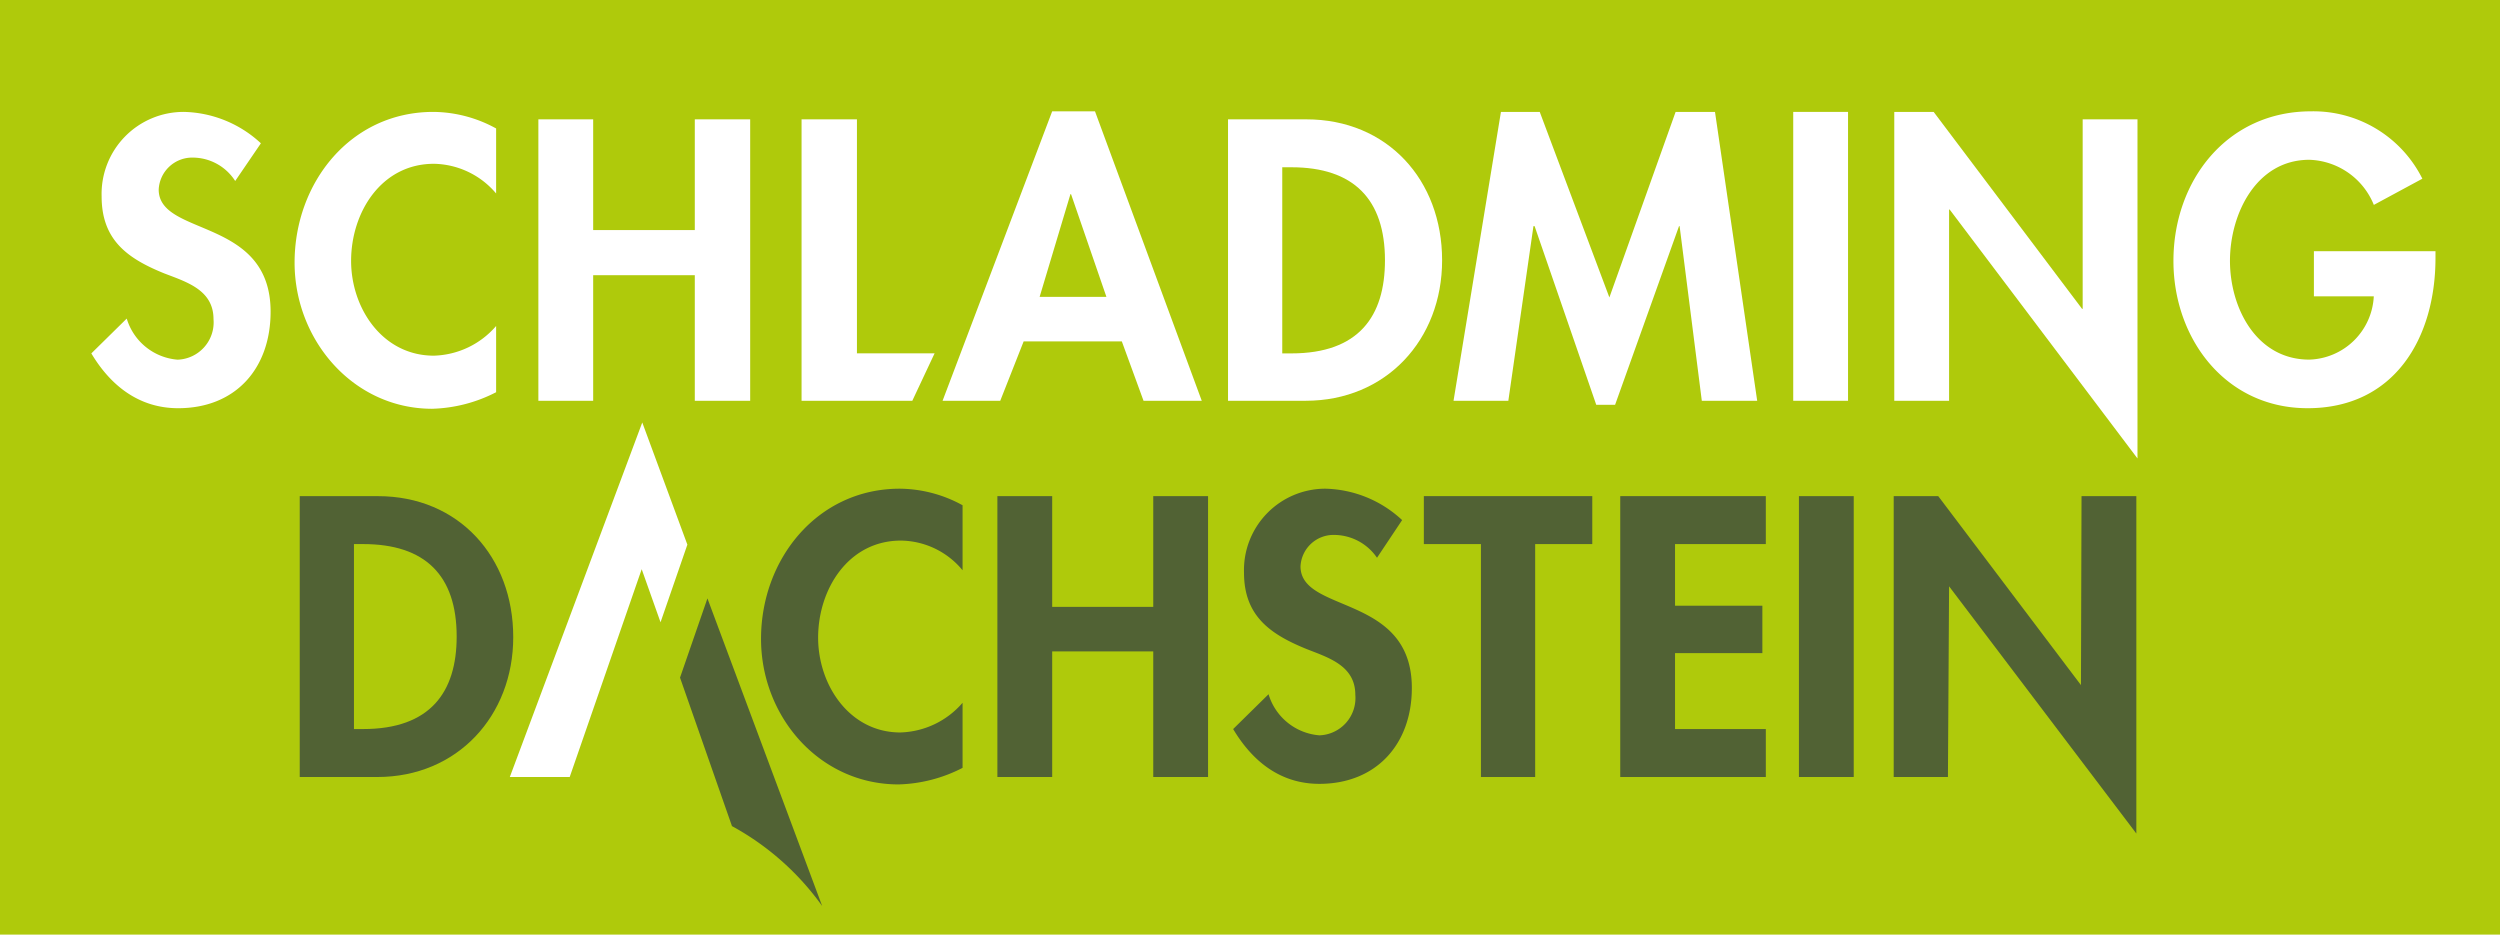
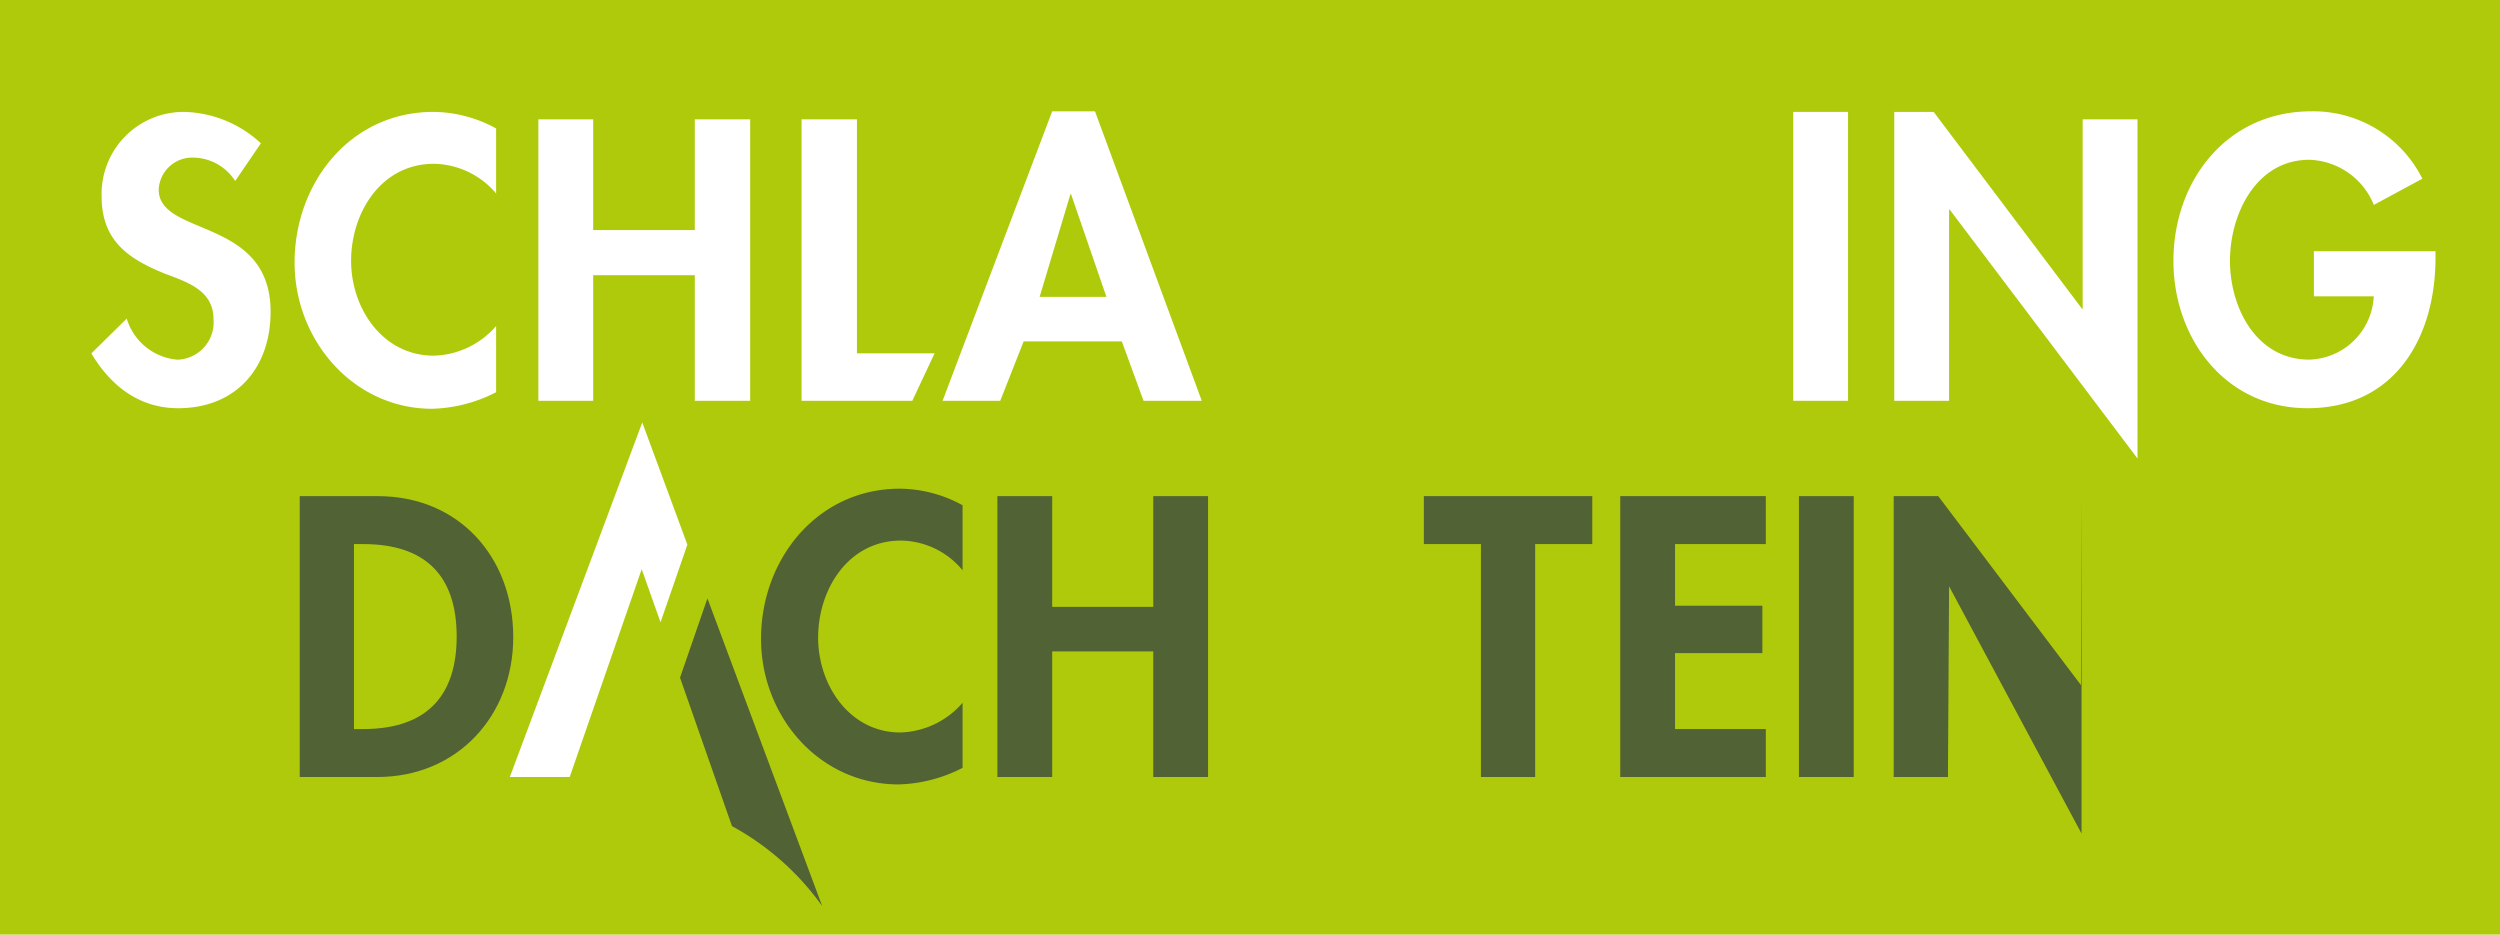
<svg xmlns="http://www.w3.org/2000/svg" width="200.375" height="74.906" viewBox="0 0 200.375 74.906">
  <g id="logo_zweizeilig_hellgruen" transform="translate(0.5)">
    <path id="Pfad_81" data-name="Pfad 81" d="M-.5,0H199.875V74.906H-.5Z" fill="#afca0b" />
    <path id="Pfad_82" data-name="Pfad 82" d="M88.8,102.416,99.416,74l3.615,9.792-2.151,6.223L99.37,85.76,93.6,102.416Z" transform="translate(-48.438 -40.139)" fill="#fff" />
    <path id="Pfad_83" data-name="Pfad 83" d="M120.8,104.8l9.2,24.664a21.564,21.564,0,0,0-7.23-6.406l-4.164-11.9,2.2-6.36Z" transform="translate(-64.602 -56.845)" fill="#516234" />
    <path id="Pfad_84" data-name="Pfad 84" d="M178.593,95.777V86.9H174.2v22.513h4.393V99.346h8.1v10.067h4.393V86.9h-4.393v8.877Z" transform="translate(-94.76 -47.136)" fill="#516234" />
-     <path id="Pfad_85" data-name="Pfad 85" d="M229.044,88.117a9.328,9.328,0,0,0-6.132-2.517,6.526,6.526,0,0,0-6.543,6.726c0,3.478,2.1,4.942,5.033,6.132,1.739.686,3.889,1.327,3.889,3.661a2.993,2.993,0,0,1-2.883,3.249,4.643,4.643,0,0,1-4.072-3.295l-2.837,2.791c1.556,2.608,3.8,4.393,6.909,4.393,4.576,0,7.413-3.2,7.413-7.687,0-7.55-8.923-5.949-8.923-9.747a2.651,2.651,0,0,1,2.745-2.517,4.188,4.188,0,0,1,3.386,1.83l2.013-3.02Z" transform="translate(-117.162 -46.431)" fill="#516234" />
    <path id="Pfad_86" data-name="Pfad 86" d="M257.823,90.744H262.4V86.9H248.9v3.844h4.576v18.669h4.347Z" transform="translate(-135.279 -47.136)" fill="#516234" />
    <path id="Pfad_87" data-name="Pfad 87" d="M294.968,90.744V86.9H283.3v22.513h11.668v-3.844h-7.276V99.484h7v-3.8h-7V90.744Z" transform="translate(-153.938 -47.136)" fill="#516234" />
    <path id="Pfad_88" data-name="Pfad 88" d="M318.993,86.9H314.6v22.513h4.393Z" transform="translate(-170.916 -47.136)" fill="#516234" />
-     <path id="Pfad_89" data-name="Pfad 89" d="M331.2,109.413V86.9h3.569l11.44,15.146.046-15.146h4.393v27.043L335.639,94.13l-.092,15.283Z" transform="translate(-179.92 -47.136)" fill="#516234" />
+     <path id="Pfad_89" data-name="Pfad 89" d="M331.2,109.413V86.9h3.569l11.44,15.146.046-15.146v27.043L335.639,94.13l-.092,15.283Z" transform="translate(-179.92 -47.136)" fill="#516234" />
    <path id="Pfad_90" data-name="Pfad 90" d="M52,109.413h6.223c6.406,0,10.89-4.9,10.89-11.211,0-6.406-4.347-11.3-10.845-11.3H52v22.513Zm4.347-18.669h.732c4.988,0,7.5,2.517,7.5,7.413,0,4.439-2.1,7.413-7.5,7.413h-.732V90.744Z" transform="translate(-28.477 -47.136)" fill="#516234" fill-rule="evenodd" />
    <path id="Pfad_91" data-name="Pfad 91" d="M148.953,86.927a10.586,10.586,0,0,0-5.033-1.327c-6.589,0-11.119,5.628-11.119,12.034,0,6.223,4.667,11.668,11.028,11.668a11.843,11.843,0,0,0,5.125-1.327v-5.216a6.833,6.833,0,0,1-4.988,2.379c-4.072,0-6.589-3.8-6.589-7.6,0-3.889,2.425-7.779,6.635-7.779a6.5,6.5,0,0,1,4.942,2.379V86.927Z" transform="translate(-72.304 -46.431)" fill="#516234" />
    <path id="Pfad_92" data-name="Pfad 92" d="M29.09,22.117A9.35,9.35,0,0,0,22.913,19.6a6.575,6.575,0,0,0-6.589,6.772c0,3.523,2.1,4.988,5.033,6.177,1.785.686,3.935,1.327,3.935,3.661a2.993,2.993,0,0,1-2.883,3.249,4.643,4.643,0,0,1-4.072-3.295L15.5,38.956c1.556,2.608,3.844,4.393,6.955,4.393,4.622,0,7.413-3.2,7.413-7.733,0-7.6-8.969-5.994-8.969-9.792a2.689,2.689,0,0,1,2.745-2.562,4.056,4.056,0,0,1,3.386,1.876l2.059-3.02Z" transform="translate(-8.679 -10.631)" fill="#fff" />
    <path id="Pfad_93" data-name="Pfad 93" d="M67.253,20.927A10.586,10.586,0,0,0,62.219,19.6C55.584,19.6,51.1,25.274,51.1,31.68c0,6.223,4.713,11.714,11.028,11.714a11.843,11.843,0,0,0,5.125-1.327V36.759a6.833,6.833,0,0,1-4.988,2.379c-4.118,0-6.635-3.8-6.635-7.6,0-3.889,2.425-7.779,6.635-7.779a6.672,6.672,0,0,1,4.988,2.379V20.927Z" transform="translate(-27.989 -10.631)" fill="#fff" />
    <path id="Pfad_94" data-name="Pfad 94" d="M98.193,29.777V20.9H93.8V43.459h4.393V33.392h8.145V43.459h4.439V20.9h-4.439v8.877Z" transform="translate(-51.15 -11.337)" fill="#fff" />
    <path id="Pfad_95" data-name="Pfad 95" d="M144.339,20.9H139.9V43.459h8.877l1.785-3.8h-6.223Z" transform="translate(-76.155 -11.337)" fill="#fff" />
    <path id="Pfad_96" data-name="Pfad 96" d="M178.968,37.941l1.739,4.759h4.667l-8.557-23.2h-3.432L164.6,42.7h4.622l1.876-4.759h7.87Zm-1.235-3.569h-5.354l2.471-8.236h.046l2.837,8.236Z" transform="translate(-89.553 -10.577)" fill="#fff" fill-rule="evenodd" />
-     <path id="Pfad_97" data-name="Pfad 97" d="M214.5,43.459h6.269c6.452,0,10.936-4.9,10.936-11.257,0-6.452-4.393-11.3-10.89-11.3h-6.269V43.459Zm4.393-18.715h.732c4.988,0,7.5,2.562,7.5,7.459,0,4.484-2.1,7.459-7.5,7.459h-.732V24.744Z" transform="translate(-116.62 -11.337)" fill="#fff" fill-rule="evenodd" />
-     <path id="Pfad_98" data-name="Pfad 98" d="M274,42.754h4.439L275.057,19.6H271.9l-5.308,14.871L261.01,19.6H257.9l-3.8,23.154h4.393l2.013-14h.091l4.942,14.322h1.51l5.125-14.322h.046Z" transform="translate(-138.1 -10.631)" fill="#fff" />
    <path id="Pfad_99" data-name="Pfad 99" d="M317.993,19.6H313.6V42.754h4.393Z" transform="translate(-170.373 -10.631)" fill="#fff" />
    <path id="Pfad_100" data-name="Pfad 100" d="M331.3,42.754h4.393V27.425h.046l15.054,19.951V20.195H346.4V35.387h-.046L334.457,19.6H331.3Z" transform="translate(-179.974 -10.631)" fill="#fff" />
    <path id="Pfad_101" data-name="Pfad 101" d="M391.457,30.711v3.615h4.8A5.335,5.335,0,0,1,391.09,39.4c-4.255,0-6.36-4.164-6.36-7.916s2.1-8.1,6.36-8.1A5.775,5.775,0,0,1,396.261,27l3.889-2.1a9.761,9.761,0,0,0-8.923-5.4c-6.726,0-11.028,5.537-11.028,11.989,0,6.223,4.164,11.806,10.753,11.806,7,0,10.25-5.674,10.25-12.034v-.549Z" transform="translate(-206.498 -10.577)" fill="#fff" />
  </g>
</svg>